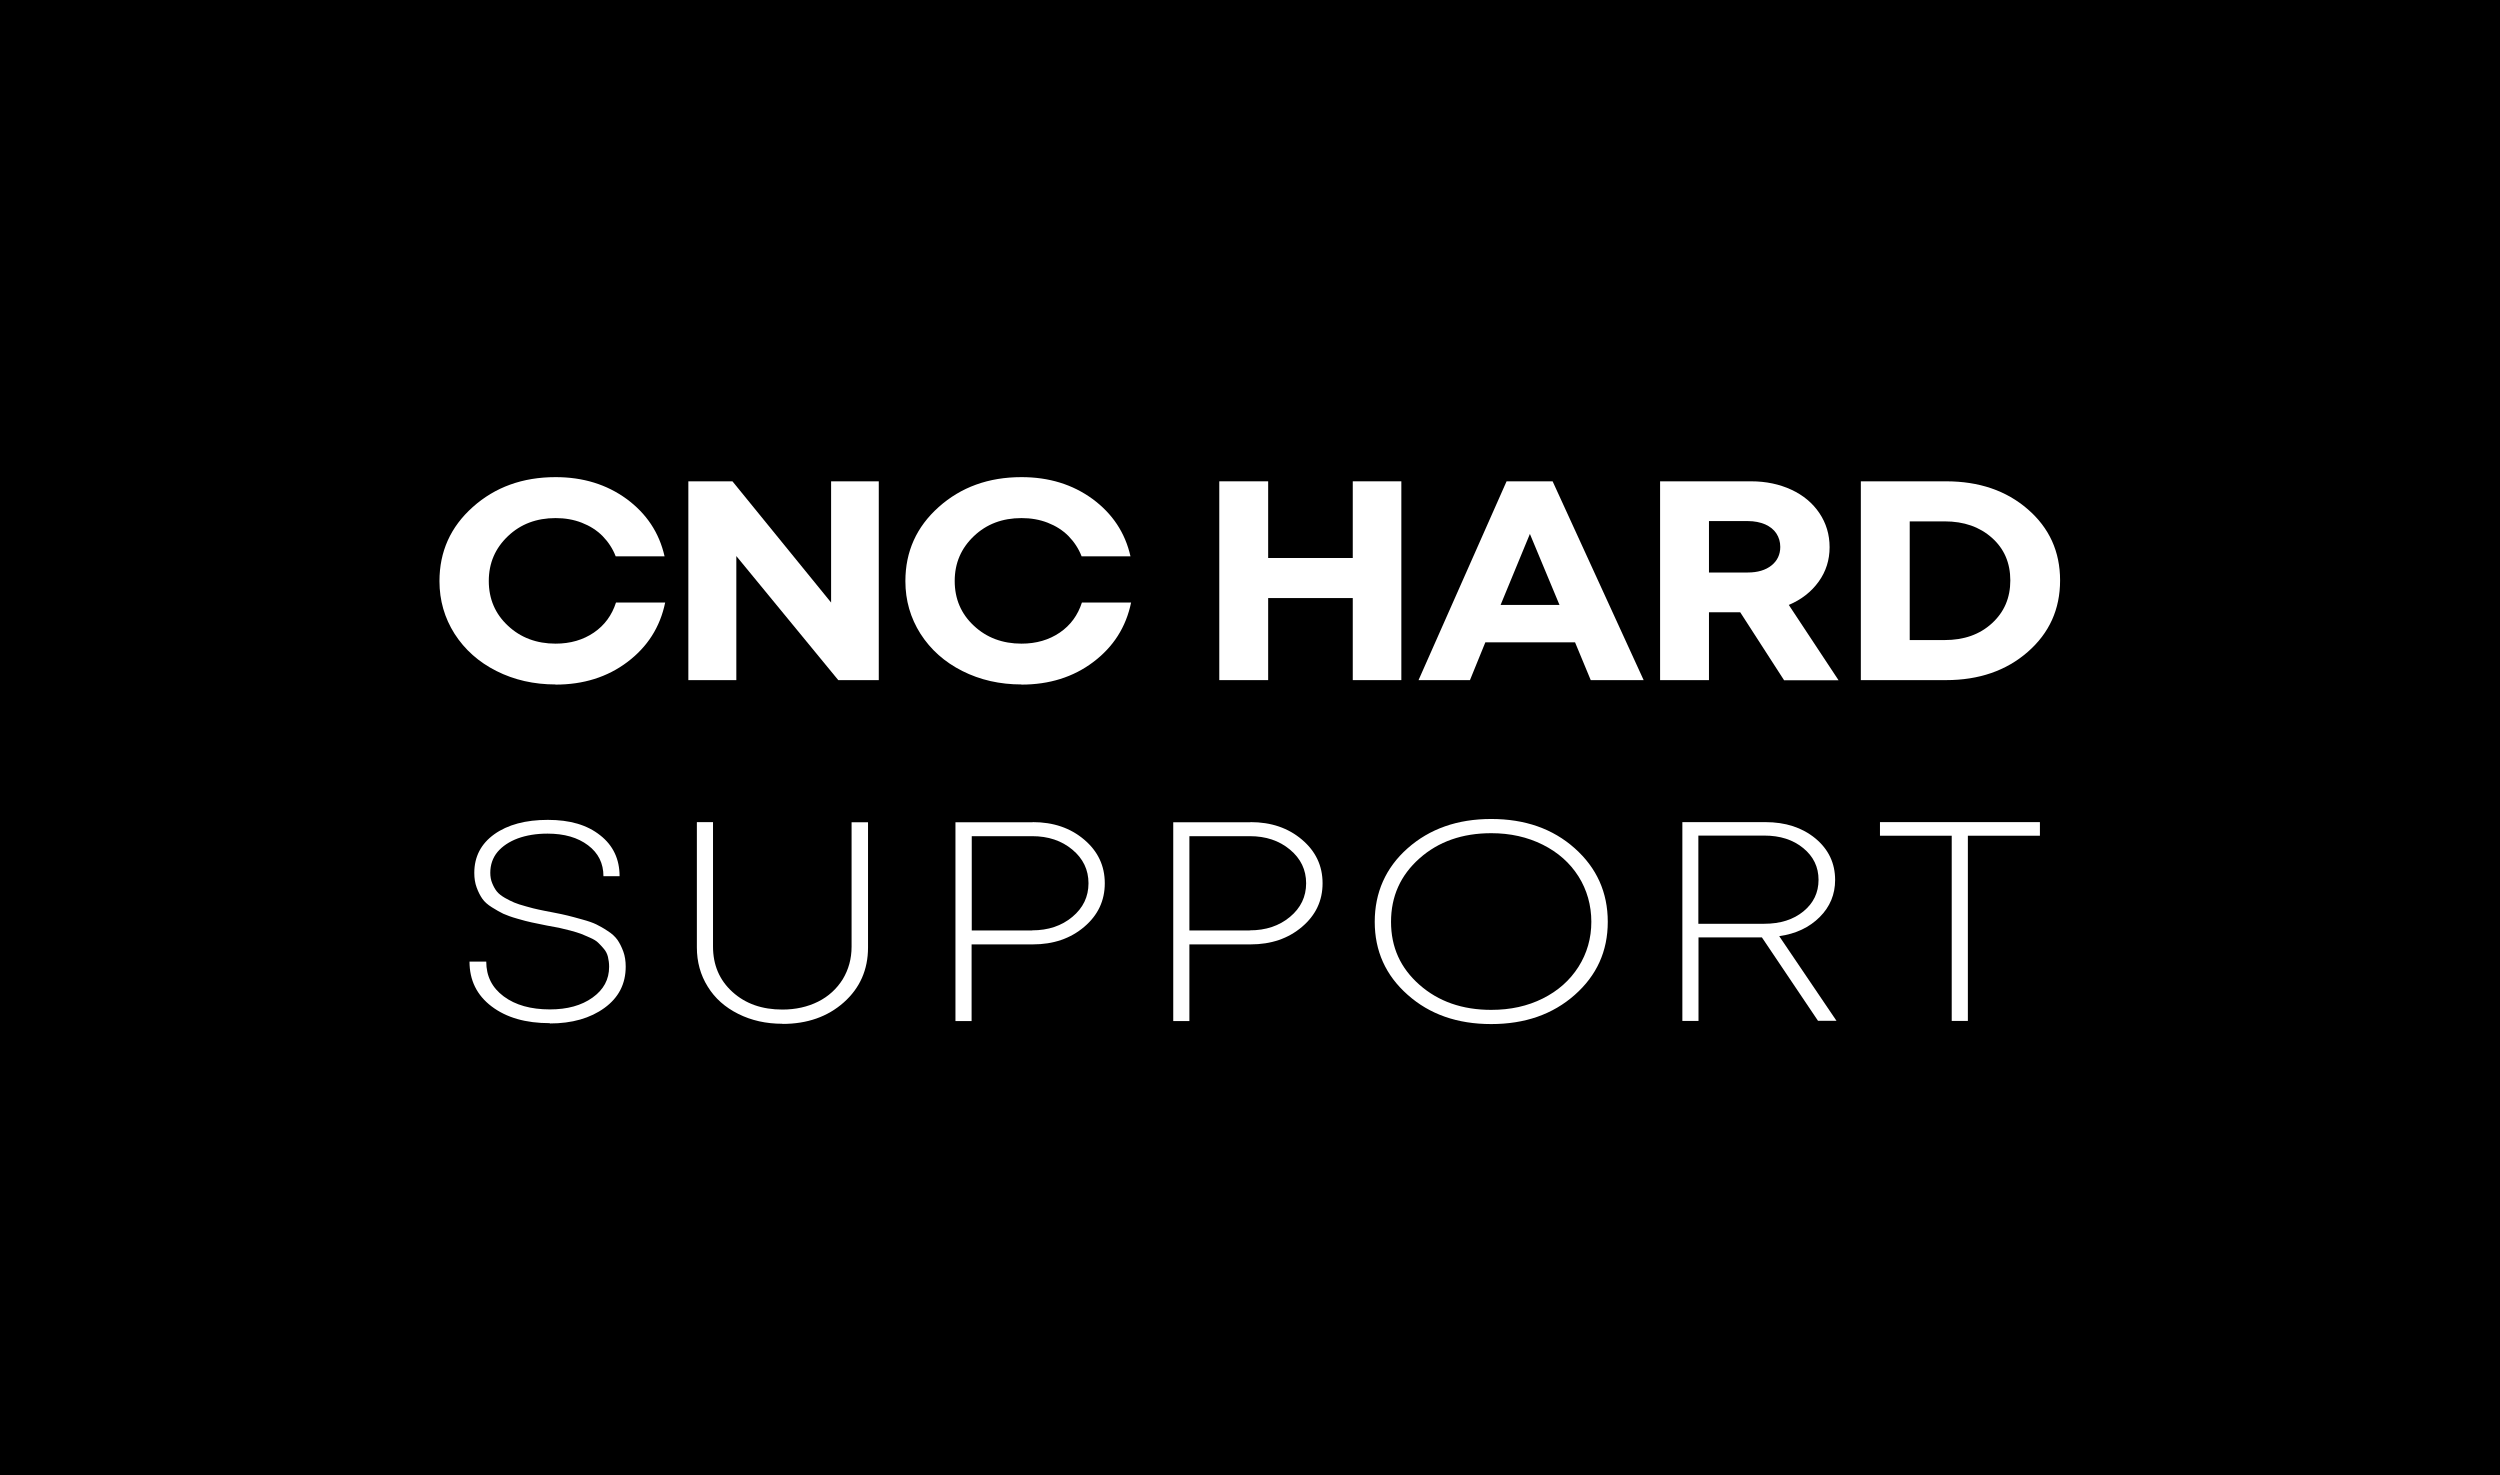
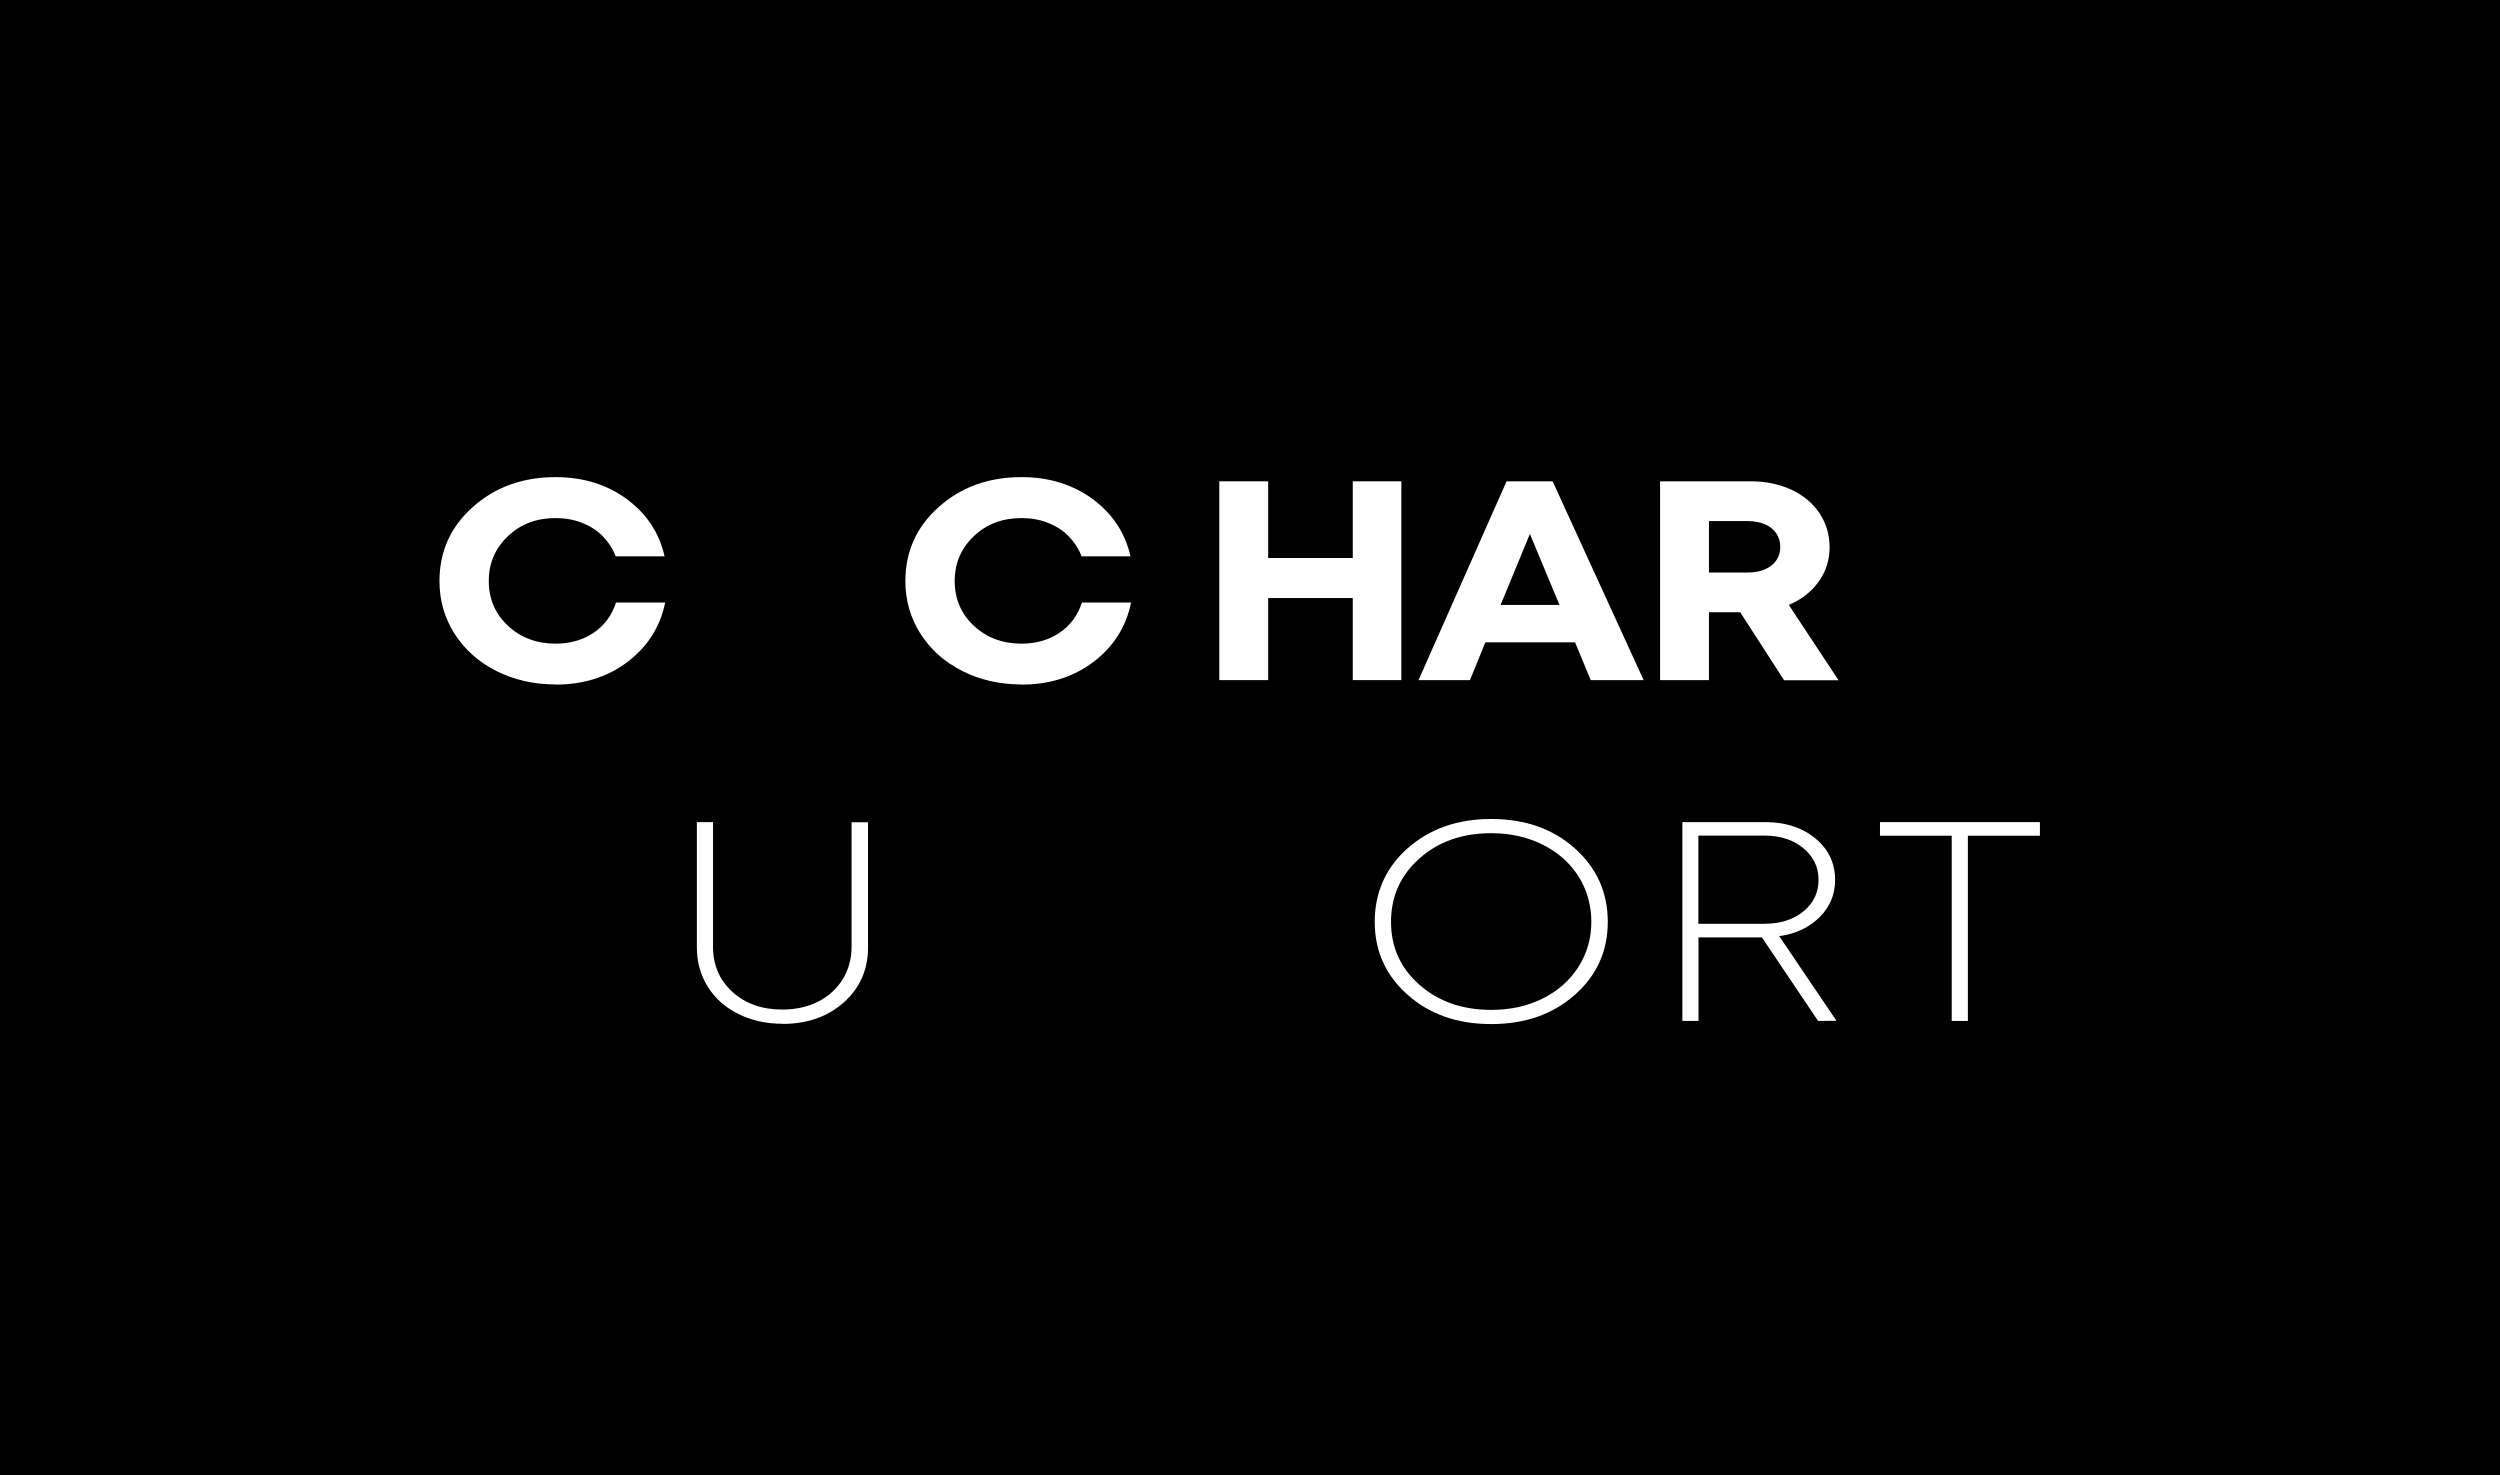
<svg xmlns="http://www.w3.org/2000/svg" id="Layer_1" data-name="Layer 1" viewBox="0 0 167.25 98.68">
  <defs>
    <style>.cls-1 {
        fill: #fff;
      }</style>
  </defs>
  <rect width="167.25" height="98.68" />
  <g>
    <path class="cls-1" d="M37.17,45.79c-1.45,0-2.77-.3-3.96-.9s-2.12-1.43-2.8-2.49c-.67-1.06-1.01-2.23-1.01-3.52,0-1.98.74-3.63,2.23-4.96s3.33-2,5.54-2c1.84,0,3.42.49,4.75,1.46,1.33.98,2.18,2.25,2.54,3.84h-3.27c-.2-.52-.5-.97-.88-1.36-.39-.39-.85-.68-1.39-.89-.54-.21-1.12-.31-1.75-.31-1.28,0-2.34.4-3.19,1.21s-1.28,1.8-1.28,3,.43,2.2,1.28,2.99c.85.8,1.92,1.2,3.19,1.2.99,0,1.84-.25,2.56-.74.72-.49,1.21-1.17,1.48-2.01h3.29c-.34,1.65-1.19,2.97-2.53,3.98-1.34,1.01-2.94,1.51-4.81,1.51Z" />
-     <path class="cls-1" d="M55.61,32.2h3.18v13.3h-2.71l-6.82-8.3v8.3h-3.21v-13.3h2.95l6.6,8.11v-8.11Z" />
    <path class="cls-1" d="M68.34,45.79c-1.45,0-2.77-.3-3.96-.9s-2.12-1.43-2.8-2.49c-.67-1.06-1.01-2.23-1.01-3.52,0-1.98.74-3.63,2.23-4.96s3.33-2,5.54-2c1.84,0,3.42.49,4.75,1.46,1.33.98,2.18,2.25,2.54,3.84h-3.27c-.2-.52-.5-.97-.88-1.36-.39-.39-.85-.68-1.39-.89-.54-.21-1.12-.31-1.75-.31-1.28,0-2.34.4-3.19,1.21s-1.28,1.8-1.28,3,.43,2.2,1.28,2.99c.85.8,1.92,1.2,3.19,1.2.99,0,1.84-.25,2.56-.74.72-.49,1.21-1.17,1.48-2.01h3.29c-.34,1.65-1.19,2.97-2.53,3.98-1.34,1.01-2.94,1.51-4.81,1.51Z" />
    <path class="cls-1" d="M90.5,32.2h3.25v13.3h-3.25v-5.49h-5.66v5.49h-3.27v-13.3h3.27v5.13h5.66v-5.13Z" />
    <path class="cls-1" d="M106.42,45.5l-1.05-2.53h-6l-1.03,2.53h-3.44l5.89-13.3h3.08l6.09,13.3h-3.53ZM102.35,35.72l-1.96,4.75h3.94l-1.98-4.75Z" />
    <path class="cls-1" d="M119.35,45.5l-2.93-4.54h-2.09v4.54h-3.27v-13.3h6.09c.99,0,1.89.19,2.69.56.8.37,1.43.9,1.88,1.57.45.67.68,1.43.68,2.28s-.24,1.62-.73,2.3c-.49.68-1.15,1.2-2,1.56l3.33,5.04h-3.66ZM114.33,34.86v3.44h2.6c.66,0,1.19-.16,1.58-.47s.59-.73.59-1.24c0-.34-.09-.64-.26-.9-.17-.26-.42-.46-.75-.61-.33-.14-.72-.22-1.16-.22h-2.6Z" />
-     <path class="cls-1" d="M130.19,32.2c2.21,0,4.03.62,5.47,1.87,1.44,1.25,2.16,2.83,2.16,4.76s-.72,3.52-2.16,4.78c-1.44,1.26-3.27,1.89-5.47,1.89h-5.7v-13.3h5.7ZM130.1,42.82c1.29,0,2.34-.37,3.16-1.12s1.23-1.7,1.23-2.87-.41-2.12-1.23-2.85c-.82-.73-1.87-1.1-3.16-1.1h-2.34v7.94h2.34Z" />
-     <path class="cls-1" d="M36.78,68.45c-1.61,0-2.9-.37-3.89-1.12-.99-.75-1.48-1.75-1.48-3h1.12c0,.98.39,1.75,1.17,2.33.78.58,1.81.87,3.09.87,1.16,0,2.11-.26,2.85-.79.74-.53,1.11-1.21,1.11-2.06,0-.24-.03-.46-.08-.67-.05-.2-.14-.38-.27-.53-.13-.15-.25-.29-.38-.41-.12-.12-.3-.23-.55-.34-.24-.11-.45-.19-.61-.26-.17-.06-.41-.14-.72-.22-.32-.08-.56-.14-.74-.18-.18-.04-.45-.09-.81-.15-.44-.09-.79-.16-1.02-.21s-.56-.13-.96-.25c-.4-.11-.71-.23-.94-.33-.22-.11-.48-.25-.76-.43-.29-.18-.5-.37-.64-.57-.14-.2-.27-.45-.38-.75-.11-.3-.16-.62-.16-.98,0-1.09.45-1.95,1.34-2.59.9-.64,2.09-.96,3.58-.96s2.63.34,3.5,1.03c.87.68,1.3,1.6,1.3,2.74h-1.08c0-.86-.34-1.55-1.03-2.07s-1.59-.78-2.71-.78c-.75,0-1.41.11-1.99.32-.58.22-1.03.52-1.36.91-.32.39-.48.86-.48,1.39,0,.25.04.49.13.7.09.22.19.4.31.55.12.15.3.29.54.43.24.13.44.24.62.31.18.08.44.16.8.26.35.1.63.17.83.21.2.04.5.11.9.18.46.09.81.16,1.04.22s.56.14.97.26c.41.11.72.22.95.33.22.11.48.25.76.44.29.18.5.38.66.6.15.22.28.48.39.78.11.3.16.64.16,1.01,0,1.15-.47,2.07-1.42,2.76-.95.69-2.17,1.04-3.66,1.04Z" />
    <path class="cls-1" d="M52.34,68.49c-1.09,0-2.07-.22-2.95-.66-.88-.44-1.56-1.04-2.04-1.82-.49-.78-.73-1.66-.73-2.63v-8.38h1.08v8.32c0,1.24.43,2.25,1.3,3.04.87.79,1.98,1.18,3.34,1.18.89,0,1.69-.18,2.39-.53.7-.35,1.25-.86,1.65-1.5.39-.65.59-1.37.59-2.18v-8.32h1.1v8.38c0,1.48-.54,2.71-1.62,3.67-1.08.96-2.45,1.44-4.1,1.44Z" />
-     <path class="cls-1" d="M69.09,55c1.38,0,2.52.39,3.44,1.17s1.38,1.75,1.38,2.92-.46,2.14-1.38,2.92c-.92.78-2.06,1.17-3.44,1.17h-4.09v5.13h-1.08v-13.3h5.16ZM69.05,62.24c1.08,0,1.97-.3,2.69-.9s1.08-1.35,1.08-2.25-.36-1.65-1.08-2.25-1.61-.9-2.69-.9h-4.04v6.31h4.04Z" />
-     <path class="cls-1" d="M83.66,55c1.38,0,2.52.39,3.44,1.17s1.38,1.75,1.38,2.92-.46,2.14-1.38,2.92c-.92.78-2.06,1.17-3.44,1.17h-4.09v5.13h-1.08v-13.3h5.16ZM83.61,62.24c1.08,0,1.97-.3,2.69-.9s1.08-1.35,1.08-2.25-.36-1.65-1.08-2.25-1.61-.9-2.69-.9h-4.04v6.31h4.04Z" />
    <path class="cls-1" d="M105.35,66.56c-1.47,1.3-3.33,1.95-5.59,1.95s-4.12-.65-5.59-1.96c-1.47-1.3-2.2-2.93-2.2-4.88s.73-3.62,2.2-4.92c1.47-1.3,3.33-1.96,5.59-1.96s4.12.65,5.59,1.96,2.21,2.95,2.21,4.92-.74,3.59-2.21,4.89ZM99.77,67.56c1.28,0,2.42-.25,3.44-.76,1.02-.51,1.81-1.21,2.39-2.12.57-.9.86-1.91.86-3.01s-.29-2.14-.86-3.04c-.57-.9-1.37-1.61-2.39-2.12-1.02-.51-2.17-.77-3.44-.77-1.94,0-3.54.56-4.81,1.69-1.27,1.13-1.9,2.54-1.9,4.24s.63,3.09,1.9,4.21c1.27,1.12,2.87,1.68,4.81,1.68Z" />
-     <path class="cls-1" d="M121.63,68.3l-3.76-5.59h-4.24v5.59h-1.08v-13.3h5.55c1.35,0,2.46.36,3.35,1.09.88.73,1.32,1.66,1.32,2.78,0,.96-.34,1.79-1.03,2.48s-1.59,1.12-2.71,1.28l3.83,5.66h-1.23ZM113.62,55.91v5.89h4.41c1.08,0,1.95-.28,2.62-.83.67-.55,1.01-1.25,1.01-2.11s-.34-1.56-1.02-2.12c-.68-.56-1.55-.84-2.61-.84h-4.41Z" />
+     <path class="cls-1" d="M121.63,68.3l-3.76-5.59h-4.24v5.59h-1.08v-13.3h5.55c1.35,0,2.46.36,3.35,1.09.88.73,1.32,1.66,1.32,2.78,0,.96-.34,1.79-1.03,2.48s-1.59,1.12-2.71,1.28l3.83,5.66ZM113.62,55.91v5.89h4.41c1.08,0,1.95-.28,2.62-.83.67-.55,1.01-1.25,1.01-2.11s-.34-1.56-1.02-2.12c-.68-.56-1.55-.84-2.61-.84h-4.41Z" />
    <path class="cls-1" d="M136.47,55v.91h-4.82v12.39h-1.08v-12.39h-4.8v-.91h10.69Z" />
  </g>
</svg>